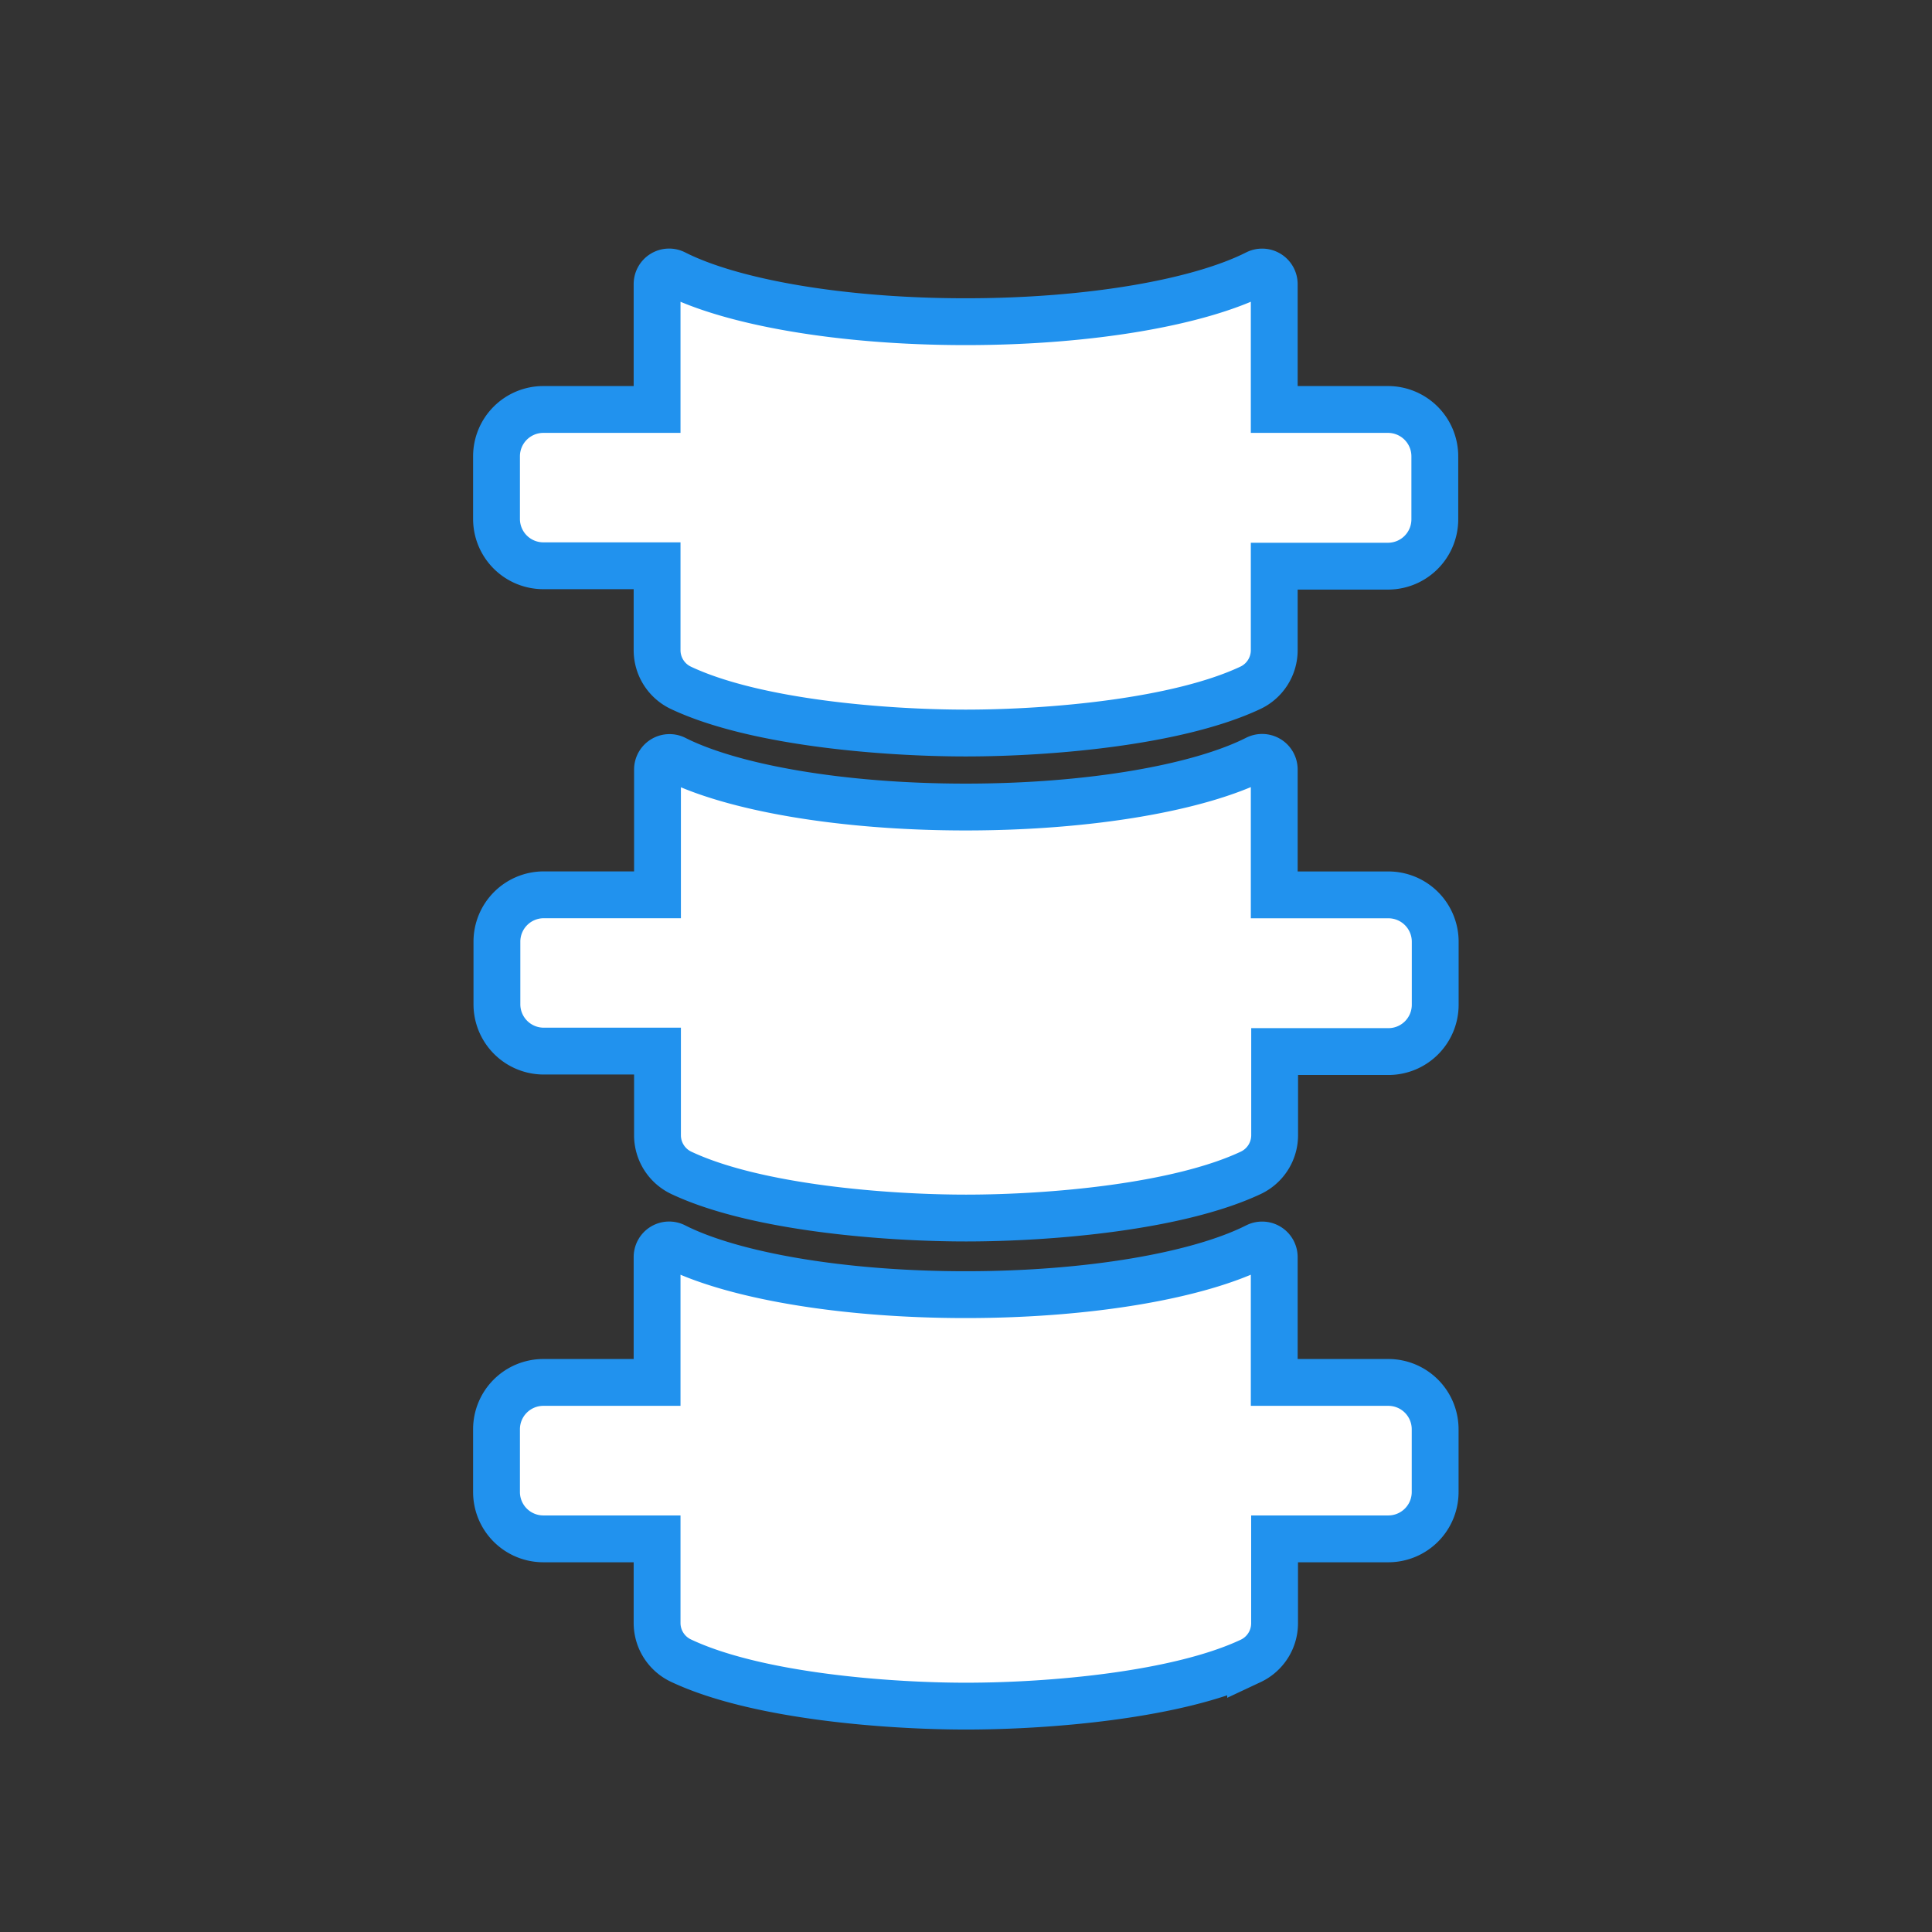
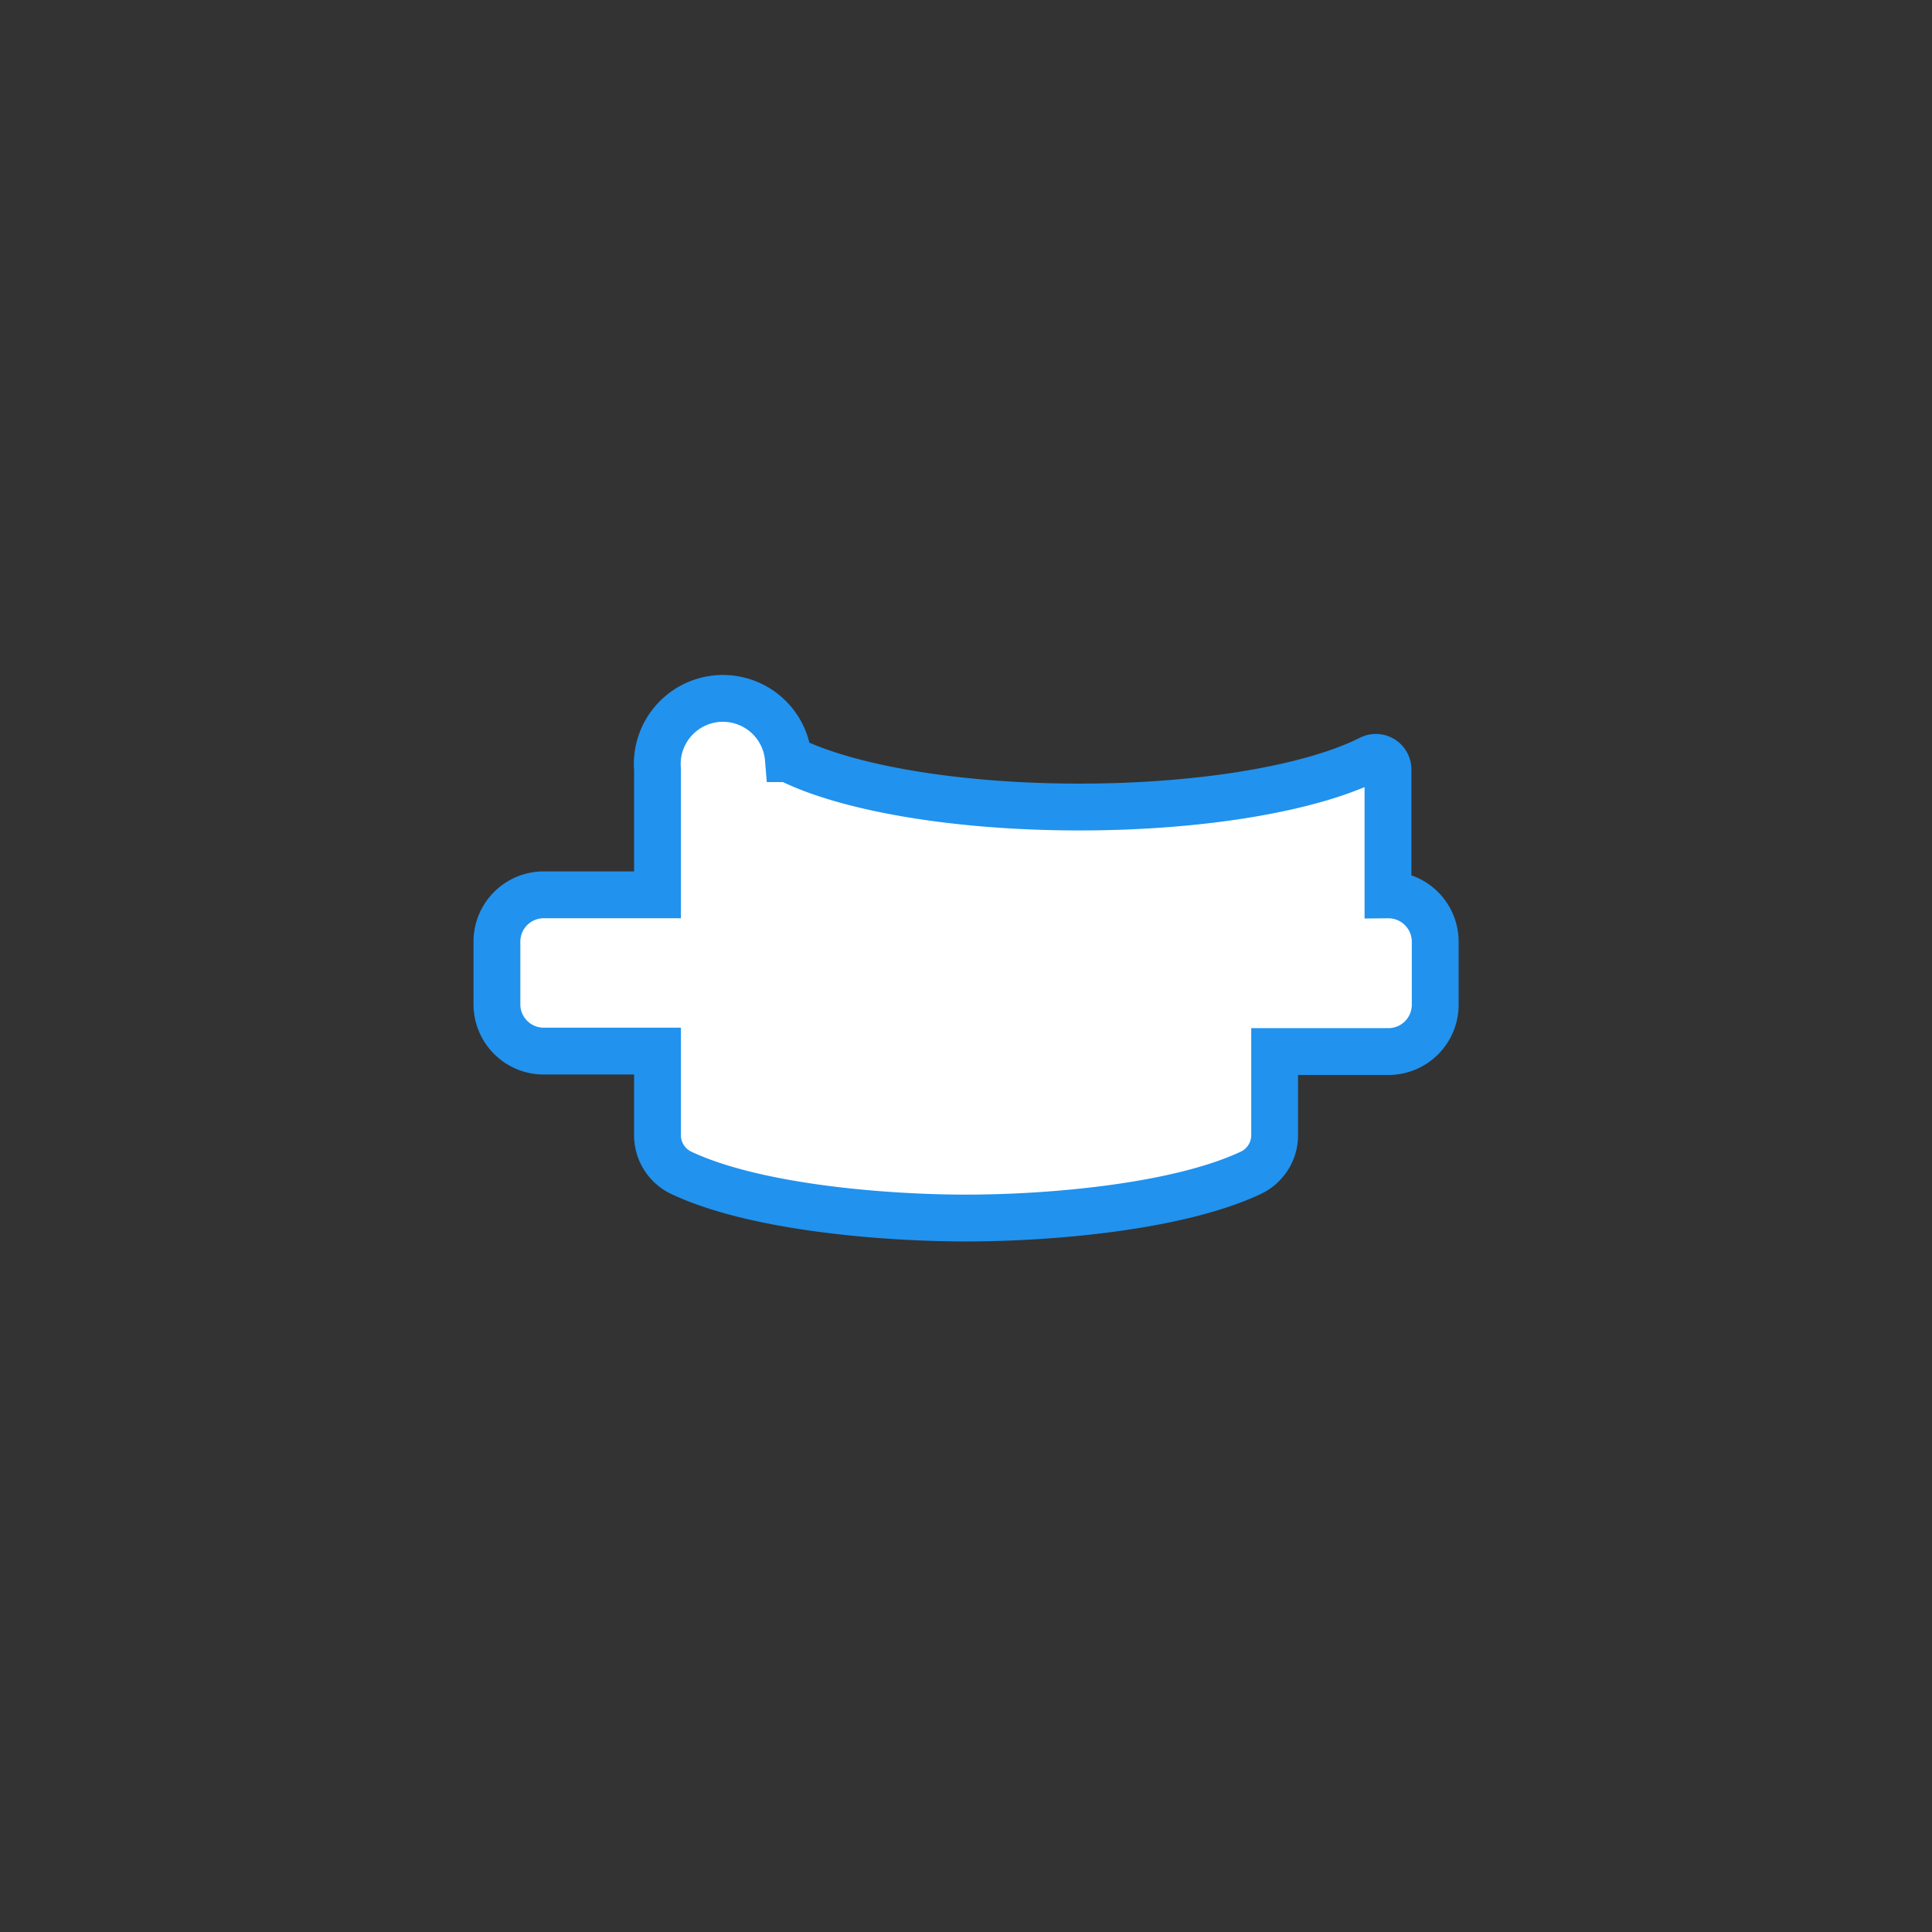
<svg xmlns="http://www.w3.org/2000/svg" viewBox="0 0 288.76 288.76">
  <rect x="0" y="0" width="288.76" height="288.76" fill="#333333" stroke="none" />
  <defs>
    <style>.cls-1{fill:#fff;stroke:#2192ee;stroke-miterlimit:10;stroke-width:7px;}.cls-2{fill:none;}</style>
  </defs>
  <title>Ресурс 13</title>
  <g id="Слой_2" data-name="Слой 2">
    <g id="Слой_1-2" data-name="Слой 1">
-       <path class="cls-1" d="M207.45,61.2h-17V42.46a1.81,1.81,0,0,0-2.62-1.61c-8.54,4.32-24.82,7.23-43.5,7.23s-35-2.92-43.5-7.23a1.8,1.8,0,0,0-2.62,1.61V61.2h-17a7,7,0,0,0-7,7v9.36a7,7,0,0,0,7,7h17V97.19a6.22,6.22,0,0,0,3.57,5.62c11.19,5.27,30.77,6.75,42.55,6.75,12.72,0,31.7-1.66,42.54-6.75a6.22,6.22,0,0,0,3.58-5.63V84.62h17a7,7,0,0,0,7-7V68.23A7,7,0,0,0,207.45,61.2Z" />
-       <path class="cls-1" d="M207.45,133.75h-17V115a1.81,1.81,0,0,0-2.62-1.61c-8.54,4.32-24.82,7.23-43.5,7.23s-35-2.92-43.5-7.23A1.8,1.8,0,0,0,98.27,115v18.74h-17a7,7,0,0,0-7,7v9.36a7,7,0,0,0,7,7h17v12.58a6.22,6.22,0,0,0,3.57,5.62c11.19,5.27,30.77,6.75,42.55,6.75,12.72,0,31.7-1.66,42.54-6.75a6.22,6.22,0,0,0,3.58-5.63V157.17h17a7,7,0,0,0,7-7v-9.36A7,7,0,0,0,207.45,133.75Z" />
-       <path class="cls-1" d="M207.45,206.62h-17V187.88a1.81,1.81,0,0,0-2.62-1.61c-8.54,4.32-24.82,7.23-43.5,7.23s-35-2.92-43.5-7.23a1.8,1.8,0,0,0-2.62,1.61v18.74h-17a7,7,0,0,0-7,7V223a7,7,0,0,0,7,7h17v12.58a6.22,6.22,0,0,0,3.57,5.62C113,253.5,132.6,255,144.38,255c12.72,0,31.7-1.66,42.54-6.75a6.22,6.22,0,0,0,3.58-5.63V230h17a7,7,0,0,0,7-7v-9.36A7,7,0,0,0,207.45,206.62Z" />
+       <path class="cls-1" d="M207.45,133.75V115a1.81,1.81,0,0,0-2.62-1.61c-8.54,4.32-24.82,7.23-43.5,7.23s-35-2.92-43.5-7.23A1.8,1.8,0,0,0,98.27,115v18.74h-17a7,7,0,0,0-7,7v9.36a7,7,0,0,0,7,7h17v12.58a6.22,6.22,0,0,0,3.57,5.62c11.19,5.27,30.77,6.75,42.55,6.75,12.72,0,31.7-1.66,42.54-6.75a6.22,6.22,0,0,0,3.58-5.63V157.17h17a7,7,0,0,0,7-7v-9.36A7,7,0,0,0,207.45,133.75Z" />
      <rect class="cls-2" width="288.76" height="288.76" />
    </g>
  </g>
</svg>